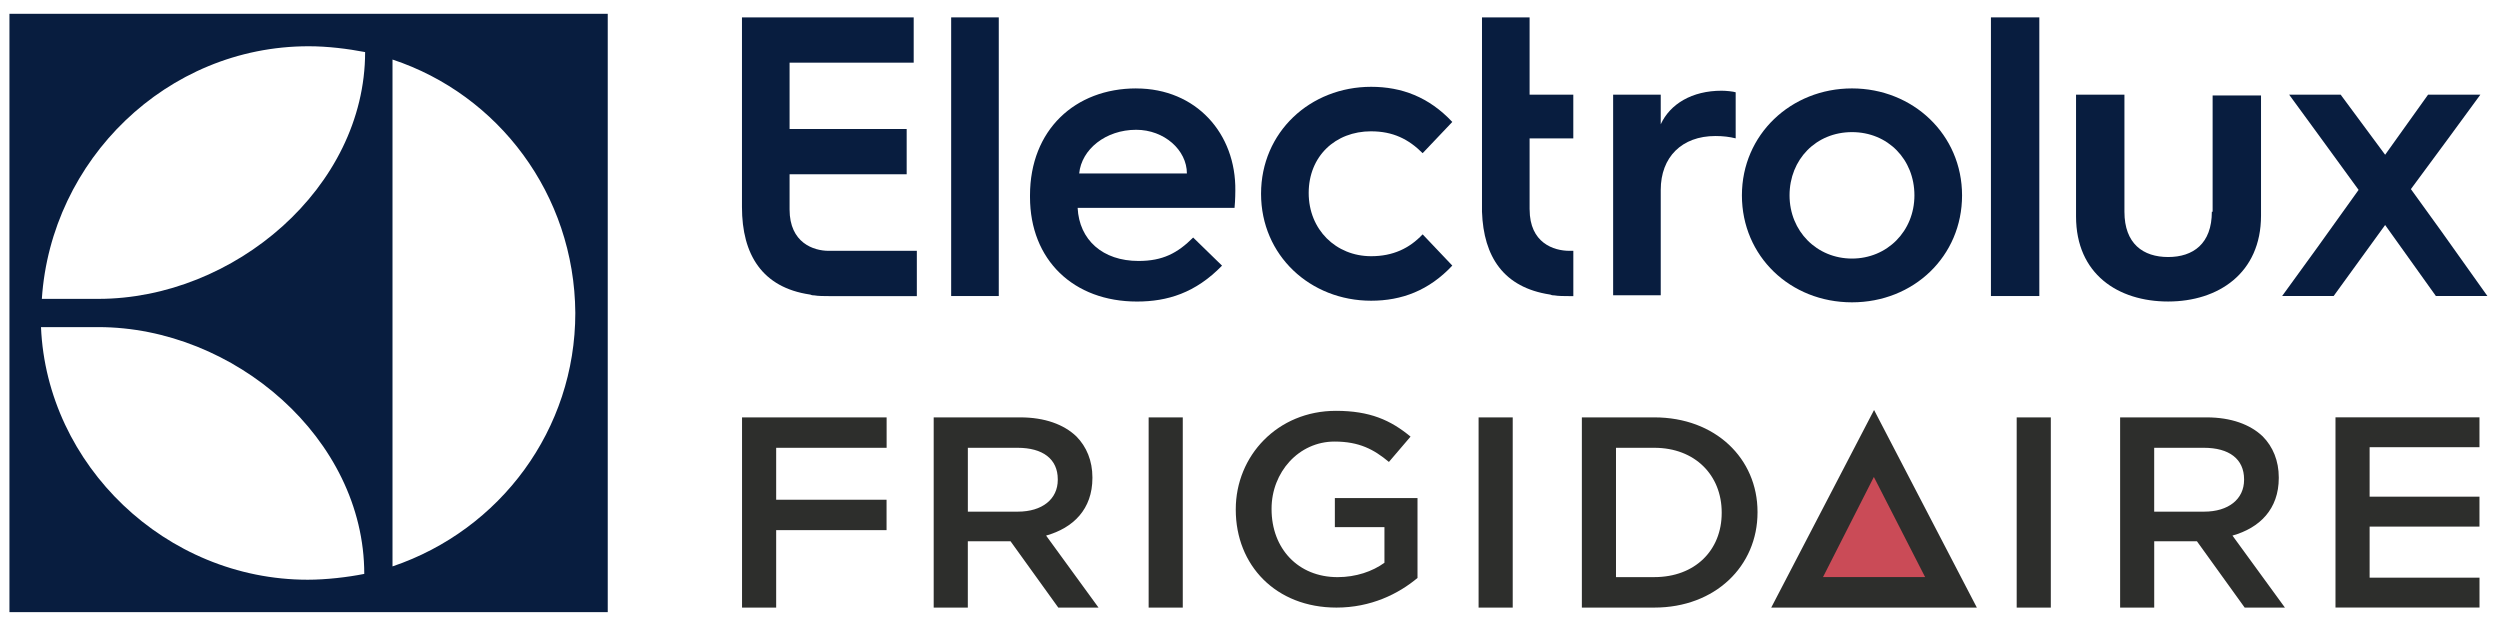
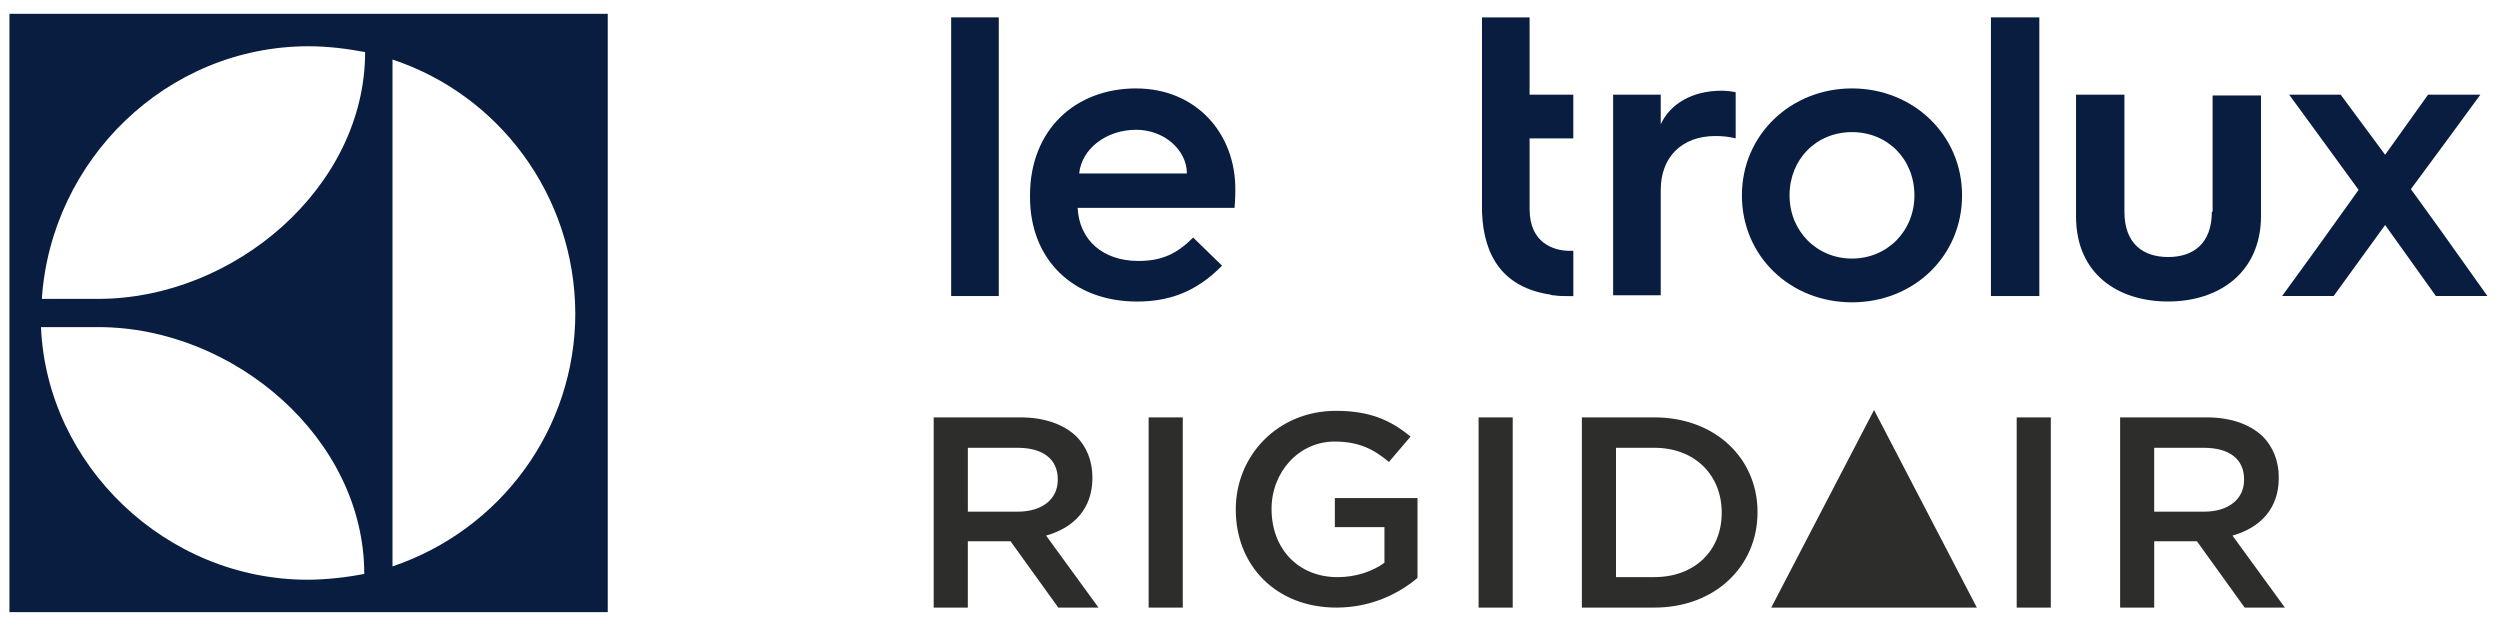
<svg xmlns="http://www.w3.org/2000/svg" id="electrolux" viewBox="40 320 794 200">
  <defs>
    <mask id="mask" x="275.67" y="452.56" width="551.82" height="60.41">
      <g id="mask0_1120:1165" data-name="mask0 1120:1165">
        <path d="M275.79,512.97v-60.41h551.7v60.41H275.79Z" fill="#fff" />
      </g>
    </mask>
  </defs>
  <path id="Fill-1" d="M71.24,423.89c43.02,0,84.45,35.36,84.45,78.38-5.28,1.06-12.14,1.85-17.95,1.85-45.13,0-82.87-36.42-84.72-80.23,0,0,18.21,0,18.21,0ZM138.01,334.69c6.07,0,12.4.79,17.95,1.85,0,43.02-41.7,78.38-84.72,78.38h-17.95c2.9-44.07,39.59-80.23,84.72-80.23ZM164.66,338.91c33.52,11.08,57.8,42.75,58.06,80.49,0,36.95-23.75,68.88-58.06,80.49v-160.99ZM43,514.41h190.02v-190.02H43v190.02Z" fill="#081d3f" />
-   <path id="Fill-4" d="M290.77,386.51v-11.16h37.19v-14.38h-37.19v-21.07h39.42v-14.38h-54.54v60.25c0,15.12,6.45,25.54,21.57,27.77.25,0,.5.25.99.25h.25c1.49.25,3.22.25,4.71.25h28.02v-14.38h-28.02c-4.71,0-12.4-2.48-12.4-13.14" fill="#081d3f" />
  <polygon id="Fill-6" points="342.09 367.41 342.09 414.02 357.21 414.02 357.21 366.92 357.21 325.52 342.09 325.52 342.09 367.41" fill="#081d3f" />
  <path id="Fill-8" d="M382.75,375.1c.74-7.69,8.43-13.88,18.1-13.88,8.93,0,16.11,6.45,16.11,13.88h-34.21ZM400.85,348.08c-19.34,0-33.72,13.14-33.72,33.97v.5c0,20.08,13.88,33.22,33.97,33.22,9.67,0,18.59-2.73,27.02-11.4l-9.17-8.93c-4.96,4.96-9.67,7.44-17.35,7.44-11.4,0-18.84-6.69-19.34-16.86h49.83c.25-2.48.25-5.45.25-5.45.25-18.1-12.4-32.48-31.49-32.48Z" fill="#081d3f" />
-   <path id="Fill-10" d="M475.47,361.71c6.94,0,11.9,2.48,16.36,6.94l9.42-9.92c-7.44-7.93-16.11-11.16-25.78-11.16-19.34,0-34.96,14.38-34.96,33.97s15.62,33.97,34.96,33.97c9.67,0,18.35-3.22,25.78-11.16l-9.42-9.92c-4.21,4.46-9.42,6.94-16.36,6.94-11.16,0-19.83-8.43-19.83-20.08s8.43-19.59,19.83-19.59" fill="#081d3f" />
  <path id="Fill-12" d="M525.8,386.51h0v-22.56h13.88v-13.88h-13.88v-24.54h-15.12v61.73h0c.5,14.38,6.94,24.05,21.57,26.28.25,0,.5.25.99.25h.25c1.49.25,3.22.25,4.71.25h1.49v-14.38h-1.24c-4.96,0-12.64-2.48-12.64-13.14" fill="#081d3f" />
  <path id="Fill-14" d="M567.45,359.48v-9.42h-15.12v63.72h15.12v-33.47c0-10.41,6.69-17.11,17.35-17.11,2.48,0,4.46.25,6.45.74v-14.63c-.74-.25-2.98-.5-4.46-.5-9.42,0-16.36,4.21-19.34,10.66" fill="#081d3f" />
  <path id="Fill-16" d="M628.19,402.12c-11.16,0-19.83-8.68-19.83-20.08s8.43-20.08,19.83-20.08,19.83,8.68,19.83,20.08-8.68,20.08-19.83,20.08M628.19,348.08c-19.34,0-34.96,14.63-34.96,33.97s15.37,33.97,34.96,33.97,34.96-14.63,34.96-33.97-15.62-33.97-34.96-33.97" fill="#081d3f" />
  <polygon id="Fill-18" points="672.32 365.93 672.32 414.02 687.69 414.02 687.69 366.42 687.69 325.52 672.32 325.52 672.32 365.93" fill="#081d3f" />
  <path id="Fill-20" d="M742.48,387.25c0,10.16-5.95,14.38-13.88,14.38s-13.88-4.21-13.88-14.38v-37.19h-15.37v38.68c0,18.35,13.39,27.02,29.25,27.02s29.5-8.93,29.5-27.27v-38.18h-15.37v36.94h-.25Z" fill="#081d3f" />
  <polygon id="Fill-22" points="815.37 393.45 805.7 380.06 817.6 363.94 827.77 350.06 811.16 350.06 797.52 369.15 783.39 350.06 767.03 350.06 776.45 362.95 789.09 380.31 775.95 398.65 764.8 414.02 781.16 414.02 797.52 391.46 813.64 414.02 830 414.02 815.37 393.45" fill="#081d3f" />
  <g>
    <path d="M843.93,507.99c.7,0,1.11-.33,1.11-.86v-.03c0-.56-.42-.86-1.11-.86h-1.39v1.74h1.39ZM841.47,505.31h2.5c.75,0,1.32.22,1.71.6.31.3.48.72.46,1.15v.03c0,.89-.53,1.44-1.31,1.65l1.51,2.08h-1.27l-1.37-1.9h-1.17v1.9h-1.07s0-5.5,0-5.5ZM848.44,508.21v-.03c0-2.6-2.06-4.7-4.79-4.7s-4.81,2.13-4.81,4.73v.03c0,2.6,2.06,4.7,4.78,4.7s4.82-2.13,4.82-4.73h0ZM838.27,508.24v-.03c0-2.86,2.38-5.25,5.38-5.25s5.35,2.36,5.35,5.23v.03c0,2.86-2.38,5.25-5.39,5.25s-5.35-2.36-5.35-5.22Z" fill="#2d2e2c" />
    <path d="M680.5,482.72v30.25h10.84v-60.41h-10.84v30.16h0ZM463.94,487.42h15.76v11.31c-3.78,2.76-9.07,4.57-14.88,4.57-12.6,0-20.97-9.14-20.97-21.57v-.18c0-11.56,8.63-21.31,20-21.31,7.85,0,12.51,2.5,17.27,6.47l6.87-8.04c-6.33-5.25-12.96-8.19-23.69-8.19-18.6,0-31.82,14.33-31.82,31.25v.17c0,17.6,12.69,31.07,31.98,31.07,10.93,0,19.65-4.32,25.74-9.41v-25.38h-26.25v9.24" fill="#2d2e2c" />
    <g>
-       <path d="M792.59,503.47v-16.23h34.89v-9.5h-34.89v-15.7h34.89v-9.49h-45.73v60.41h45.74v-9.5h-34.9ZM275.67,512.97h10.84v-24.6h35.06v-9.66h-35.06v-16.49h35.08v-9.66h-45.92v60.41Z" fill="#2d2e2c" />
-     </g>
+       </g>
    <path d="M347.39,482.5v-20.28h15.78c8.02,0,12.78,3.54,12.78,10.01v.17c0,6.12-4.93,10.1-12.69,10.1h-15.87ZM372.24,490.1c8.63-2.42,14.71-8.37,14.71-18.3v-.17c0-5.27-1.85-9.75-5.11-13.04-3.96-3.79-10.05-6.03-17.8-6.03h-27.5v60.41h10.84v-21.06h13.57l15.16,21.06h12.78l-16.65-22.87ZM404.81,481.71v31.26h10.84v-60.41h-10.84v29.15ZM509.6,482.72v30.25h10.84v-60.41h-10.84v30.16ZM586.81,482.93c0,11.82-8.46,20.36-21.4,20.36h-12.17v-41.07h12.17c12.94,0,21.4,8.72,21.4,20.53v.18h0ZM565.41,452.56h-23.01v60.41h23.01c19.38,0,32.78-13.21,32.78-30.21v-.17c0-17-13.41-30.03-32.78-30.03ZM724.17,482.5v-20.28h15.78c8.01,0,12.77,3.54,12.77,10.01v.17c0,6.12-4.94,10.1-12.69,10.1h-15.86ZM749.03,490.1c8.63-2.42,14.71-8.37,14.71-18.3v-.17c0-5.27-1.85-9.75-5.11-13.04-3.97-3.79-10.05-6.03-17.79-6.03h-27.49v60.41h10.83v-21.06h13.57l15.16,21.06h12.78l-16.66-22.87h0ZM602.55,512.97h65.3l-32.65-62.76-32.66,62.76Z" fill="#2d2e2c" />
-     <path d="M618.99,503.27l16.15-31.79,16.27,31.79h-32.42Z" fill="#ca4b57" />
  </g>
</svg>